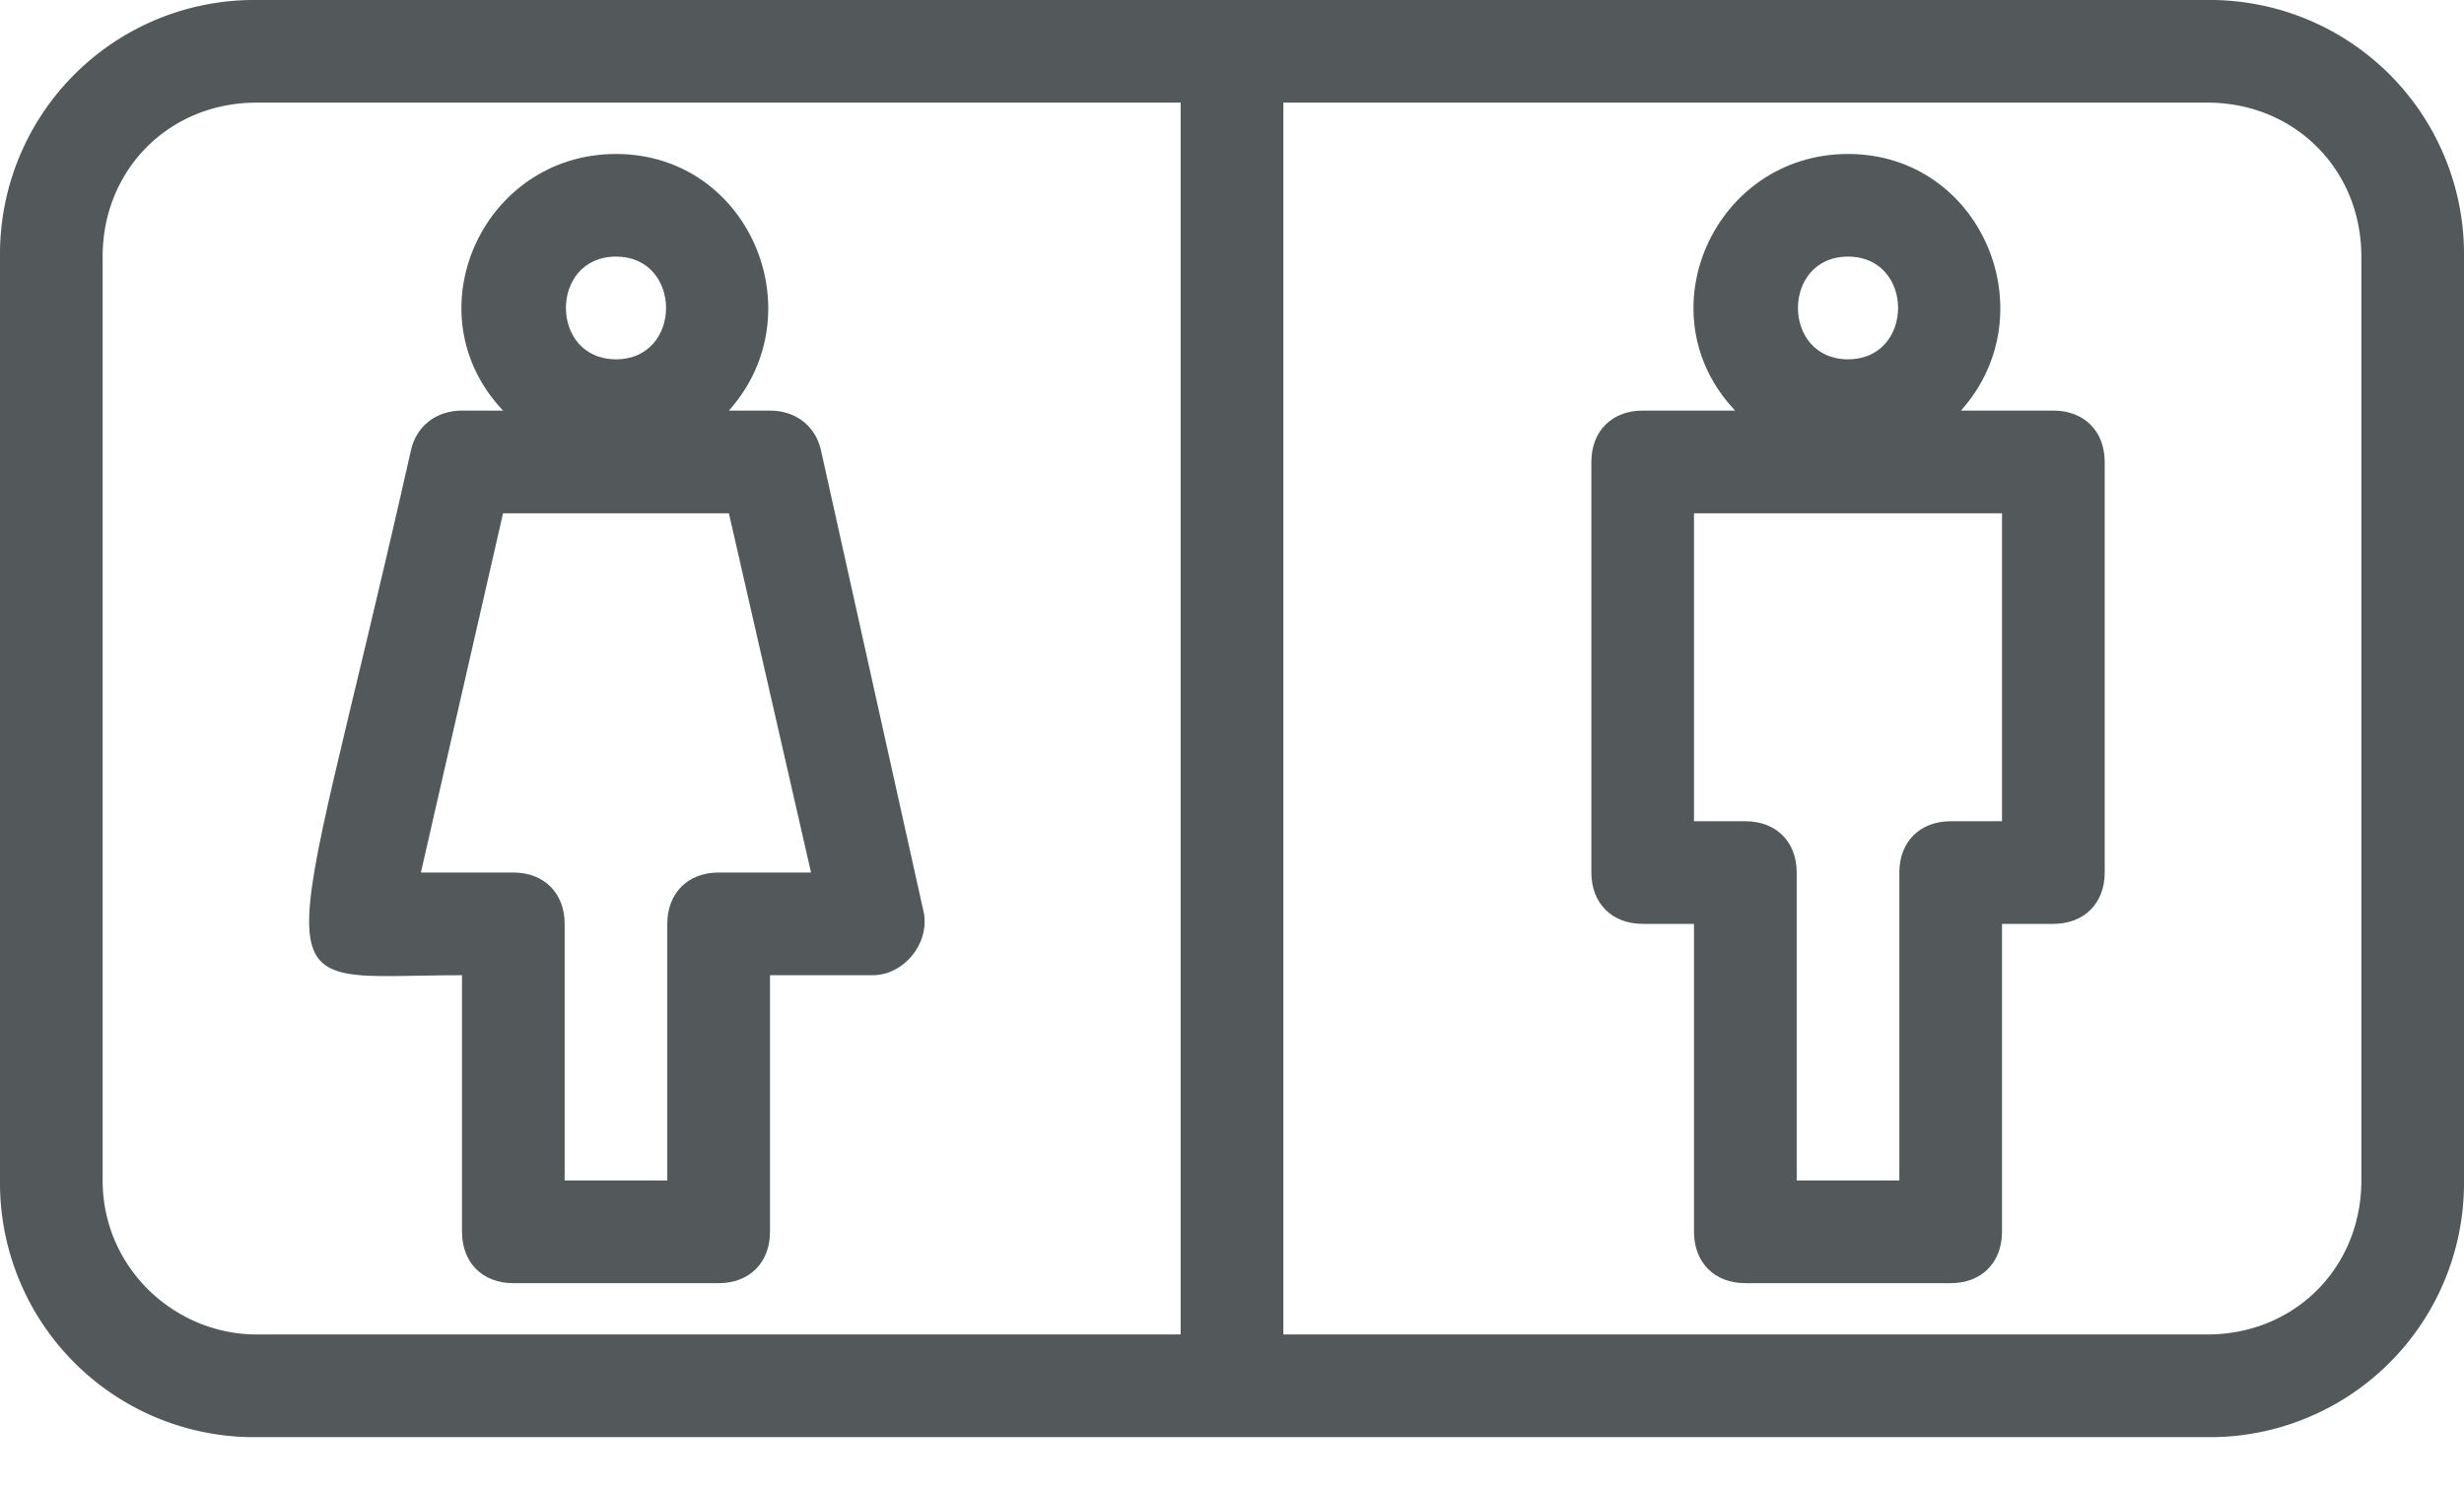
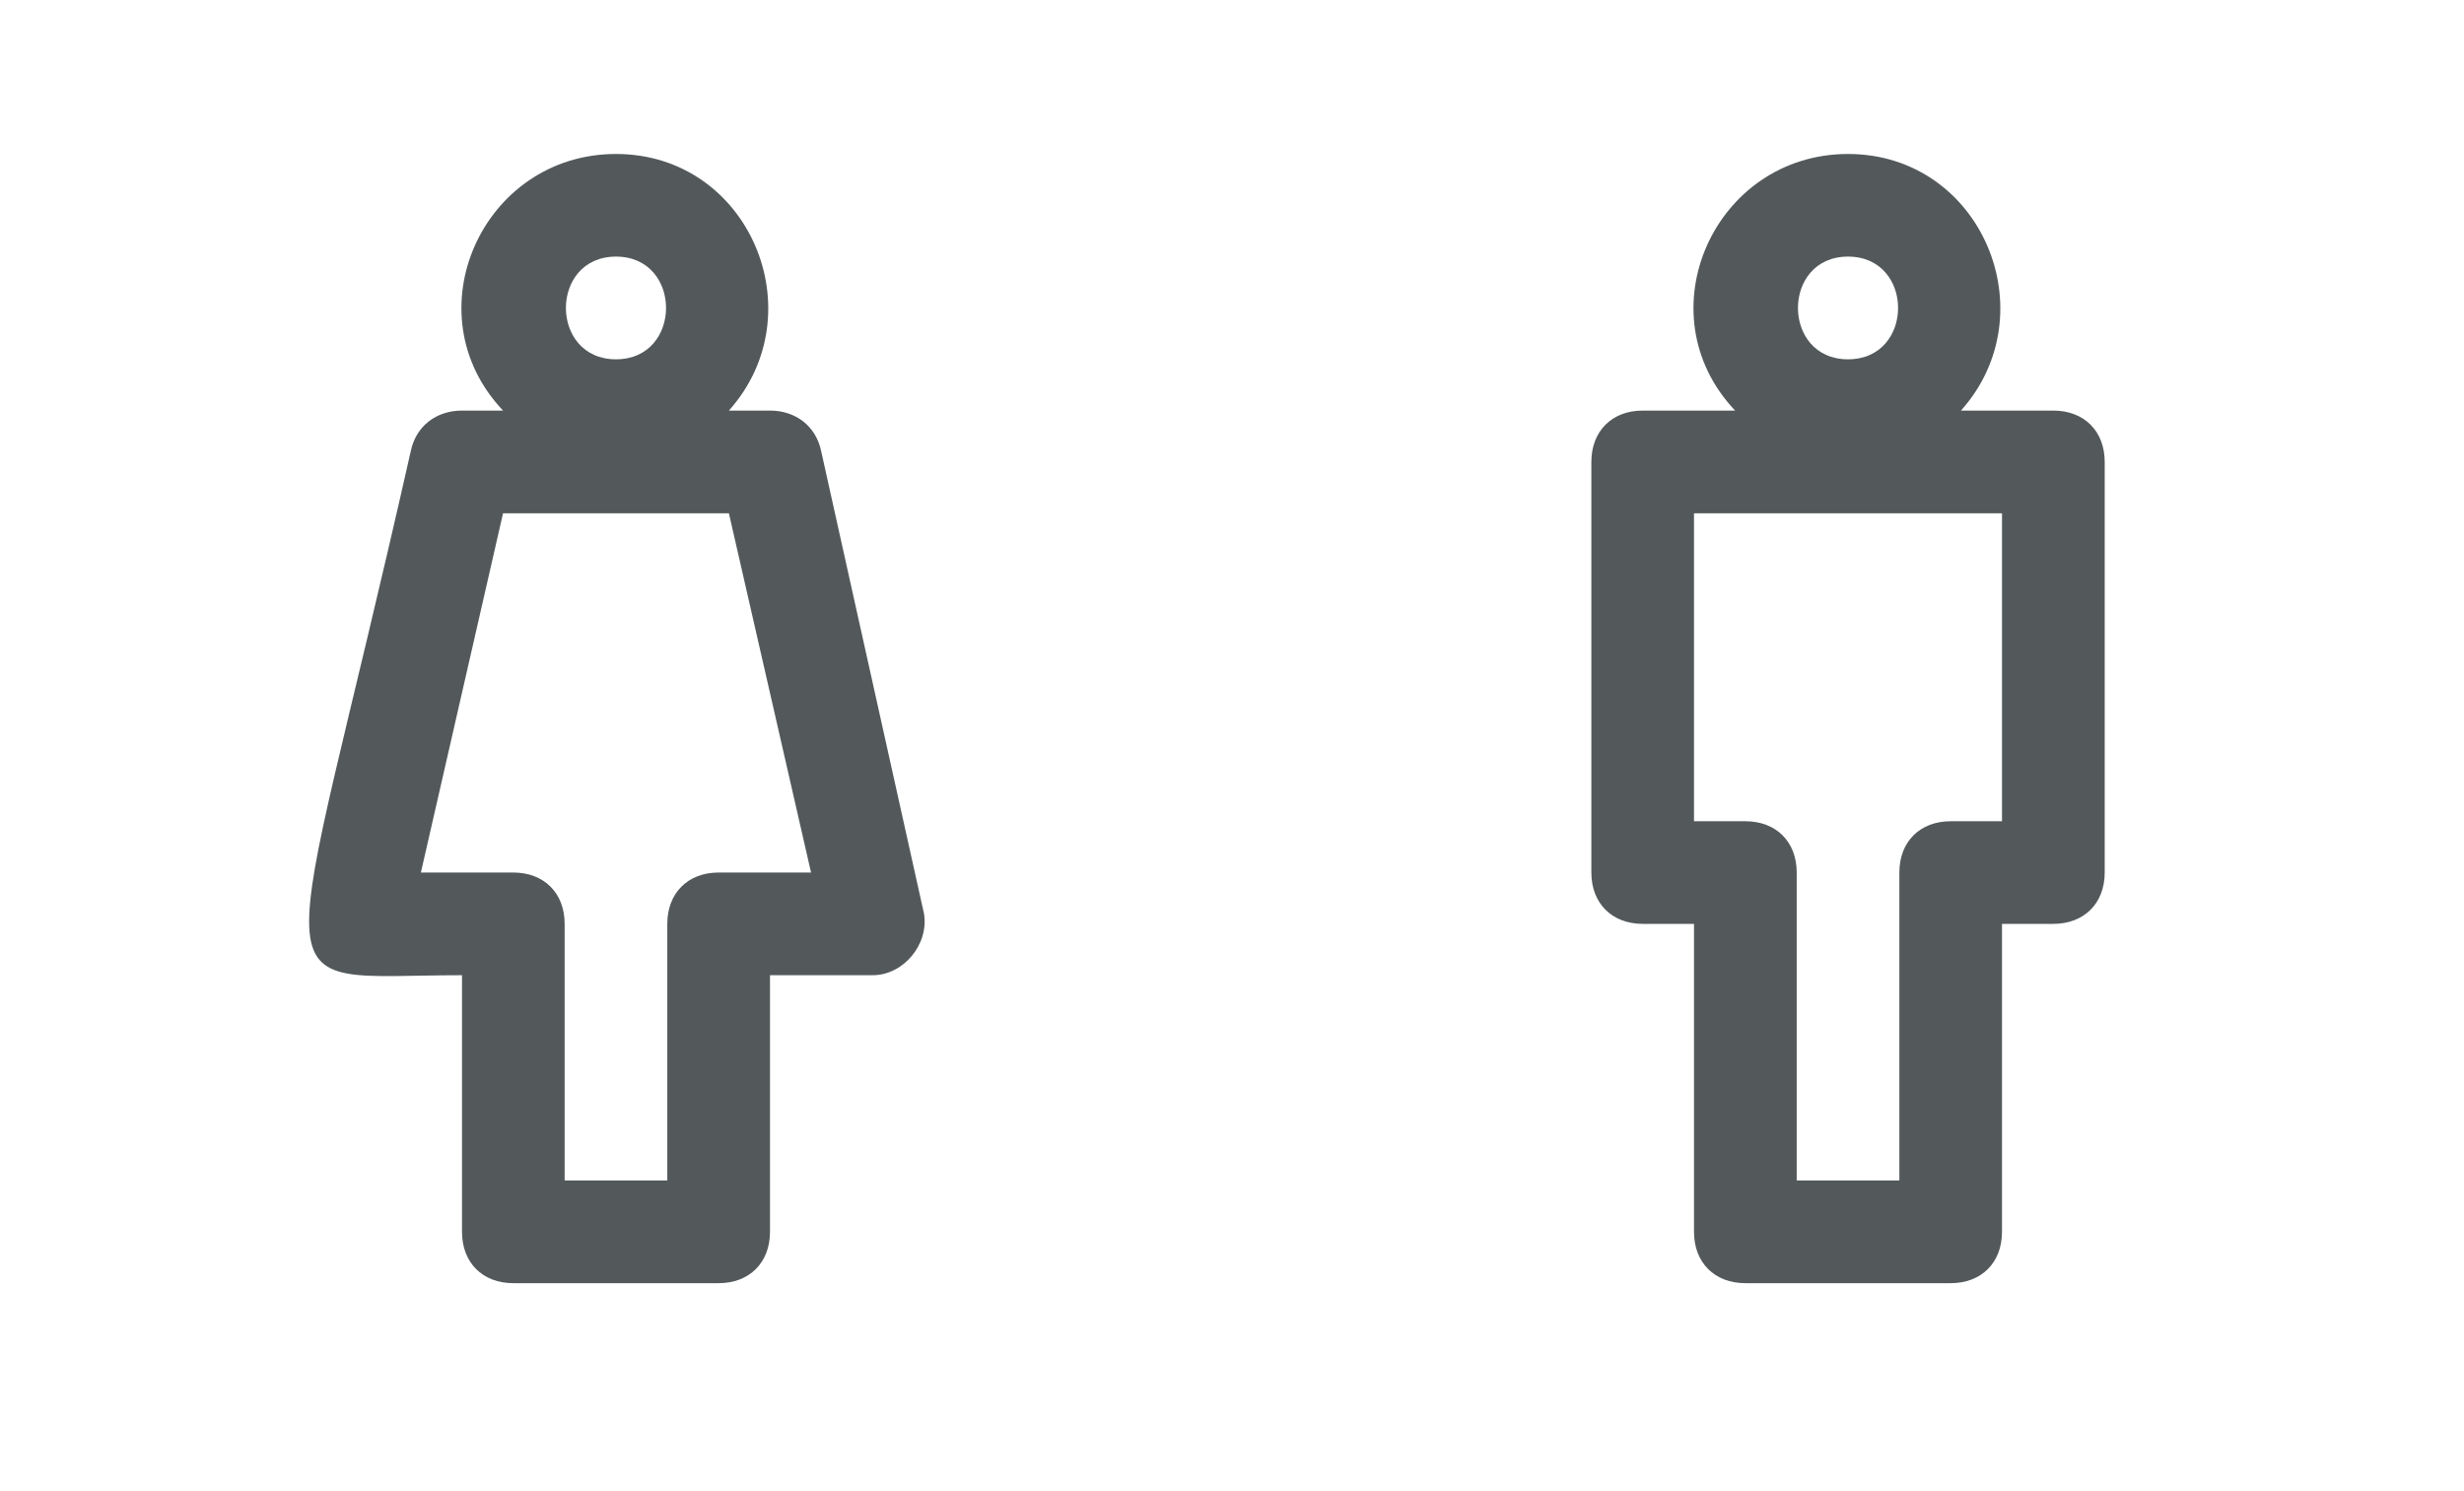
<svg xmlns="http://www.w3.org/2000/svg" width="38" height="23" fill="none" viewBox="0 0 38 23">
-   <path fill="#53595A" d="M34.042 0H3.958A3.92 3.92 0 0 0 0 3.958v14.25a3.92 3.92 0 0 0 3.958 3.959h30.084A3.92 3.92 0 0 0 38 18.208V3.958A3.92 3.92 0 0 0 34.042 0ZM1.583 18.208V3.958c0-1.346 1.03-2.375 2.375-2.375h14.25v19H3.958c-1.266 0-2.375-1.029-2.375-2.375Zm34.834 0c0 1.346-1.03 2.375-2.375 2.375h-14.25v-19h14.25c1.346 0 2.375 1.03 2.375 2.375v14.25Z" />
  <path fill="#53595A" d="M12.666 6.967c-.079-.396-.396-.634-.791-.634h-.634c1.346-1.504.317-3.958-1.741-3.958-2.059 0-3.167 2.454-1.742 3.958h-.633c-.396 0-.713.238-.792.634-1.98 8.787-2.454 8.075.792 8.075V19c0 .475.316.792.791.792h3.167c.475 0 .792-.317.792-.792v-3.958h1.583c.475 0 .87-.475.792-.95l-1.584-7.125ZM9.5 3.958c1.029 0 1.029 1.584 0 1.584-1.03 0-1.03-1.584 0-1.584Zm1.583 9.5c-.475 0-.792.317-.792.792v3.958H8.708V14.25c0-.475-.317-.792-.792-.792H6.491l1.267-5.541h3.483l1.267 5.541h-1.425ZM31.667 6.333h-1.425c1.346-1.504.317-3.958-1.742-3.958-2.058 0-3.166 2.454-1.741 3.958h-1.425c-.475 0-.792.317-.792.792v6.333c0 .475.317.792.792.792h.791V19c0 .475.317.792.792.792h3.167c.475 0 .791-.317.791-.792v-4.75h.792c.475 0 .792-.317.792-.792V7.125c0-.475-.317-.792-.792-.792ZM28.5 3.958c1.03 0 1.03 1.584 0 1.584-1.029 0-1.029-1.584 0-1.584Zm2.375 8.709h-.791c-.475 0-.792.316-.792.791v4.75h-1.583v-4.75c0-.475-.317-.791-.792-.791h-.792v-4.75h4.75v4.75Z" />
</svg>